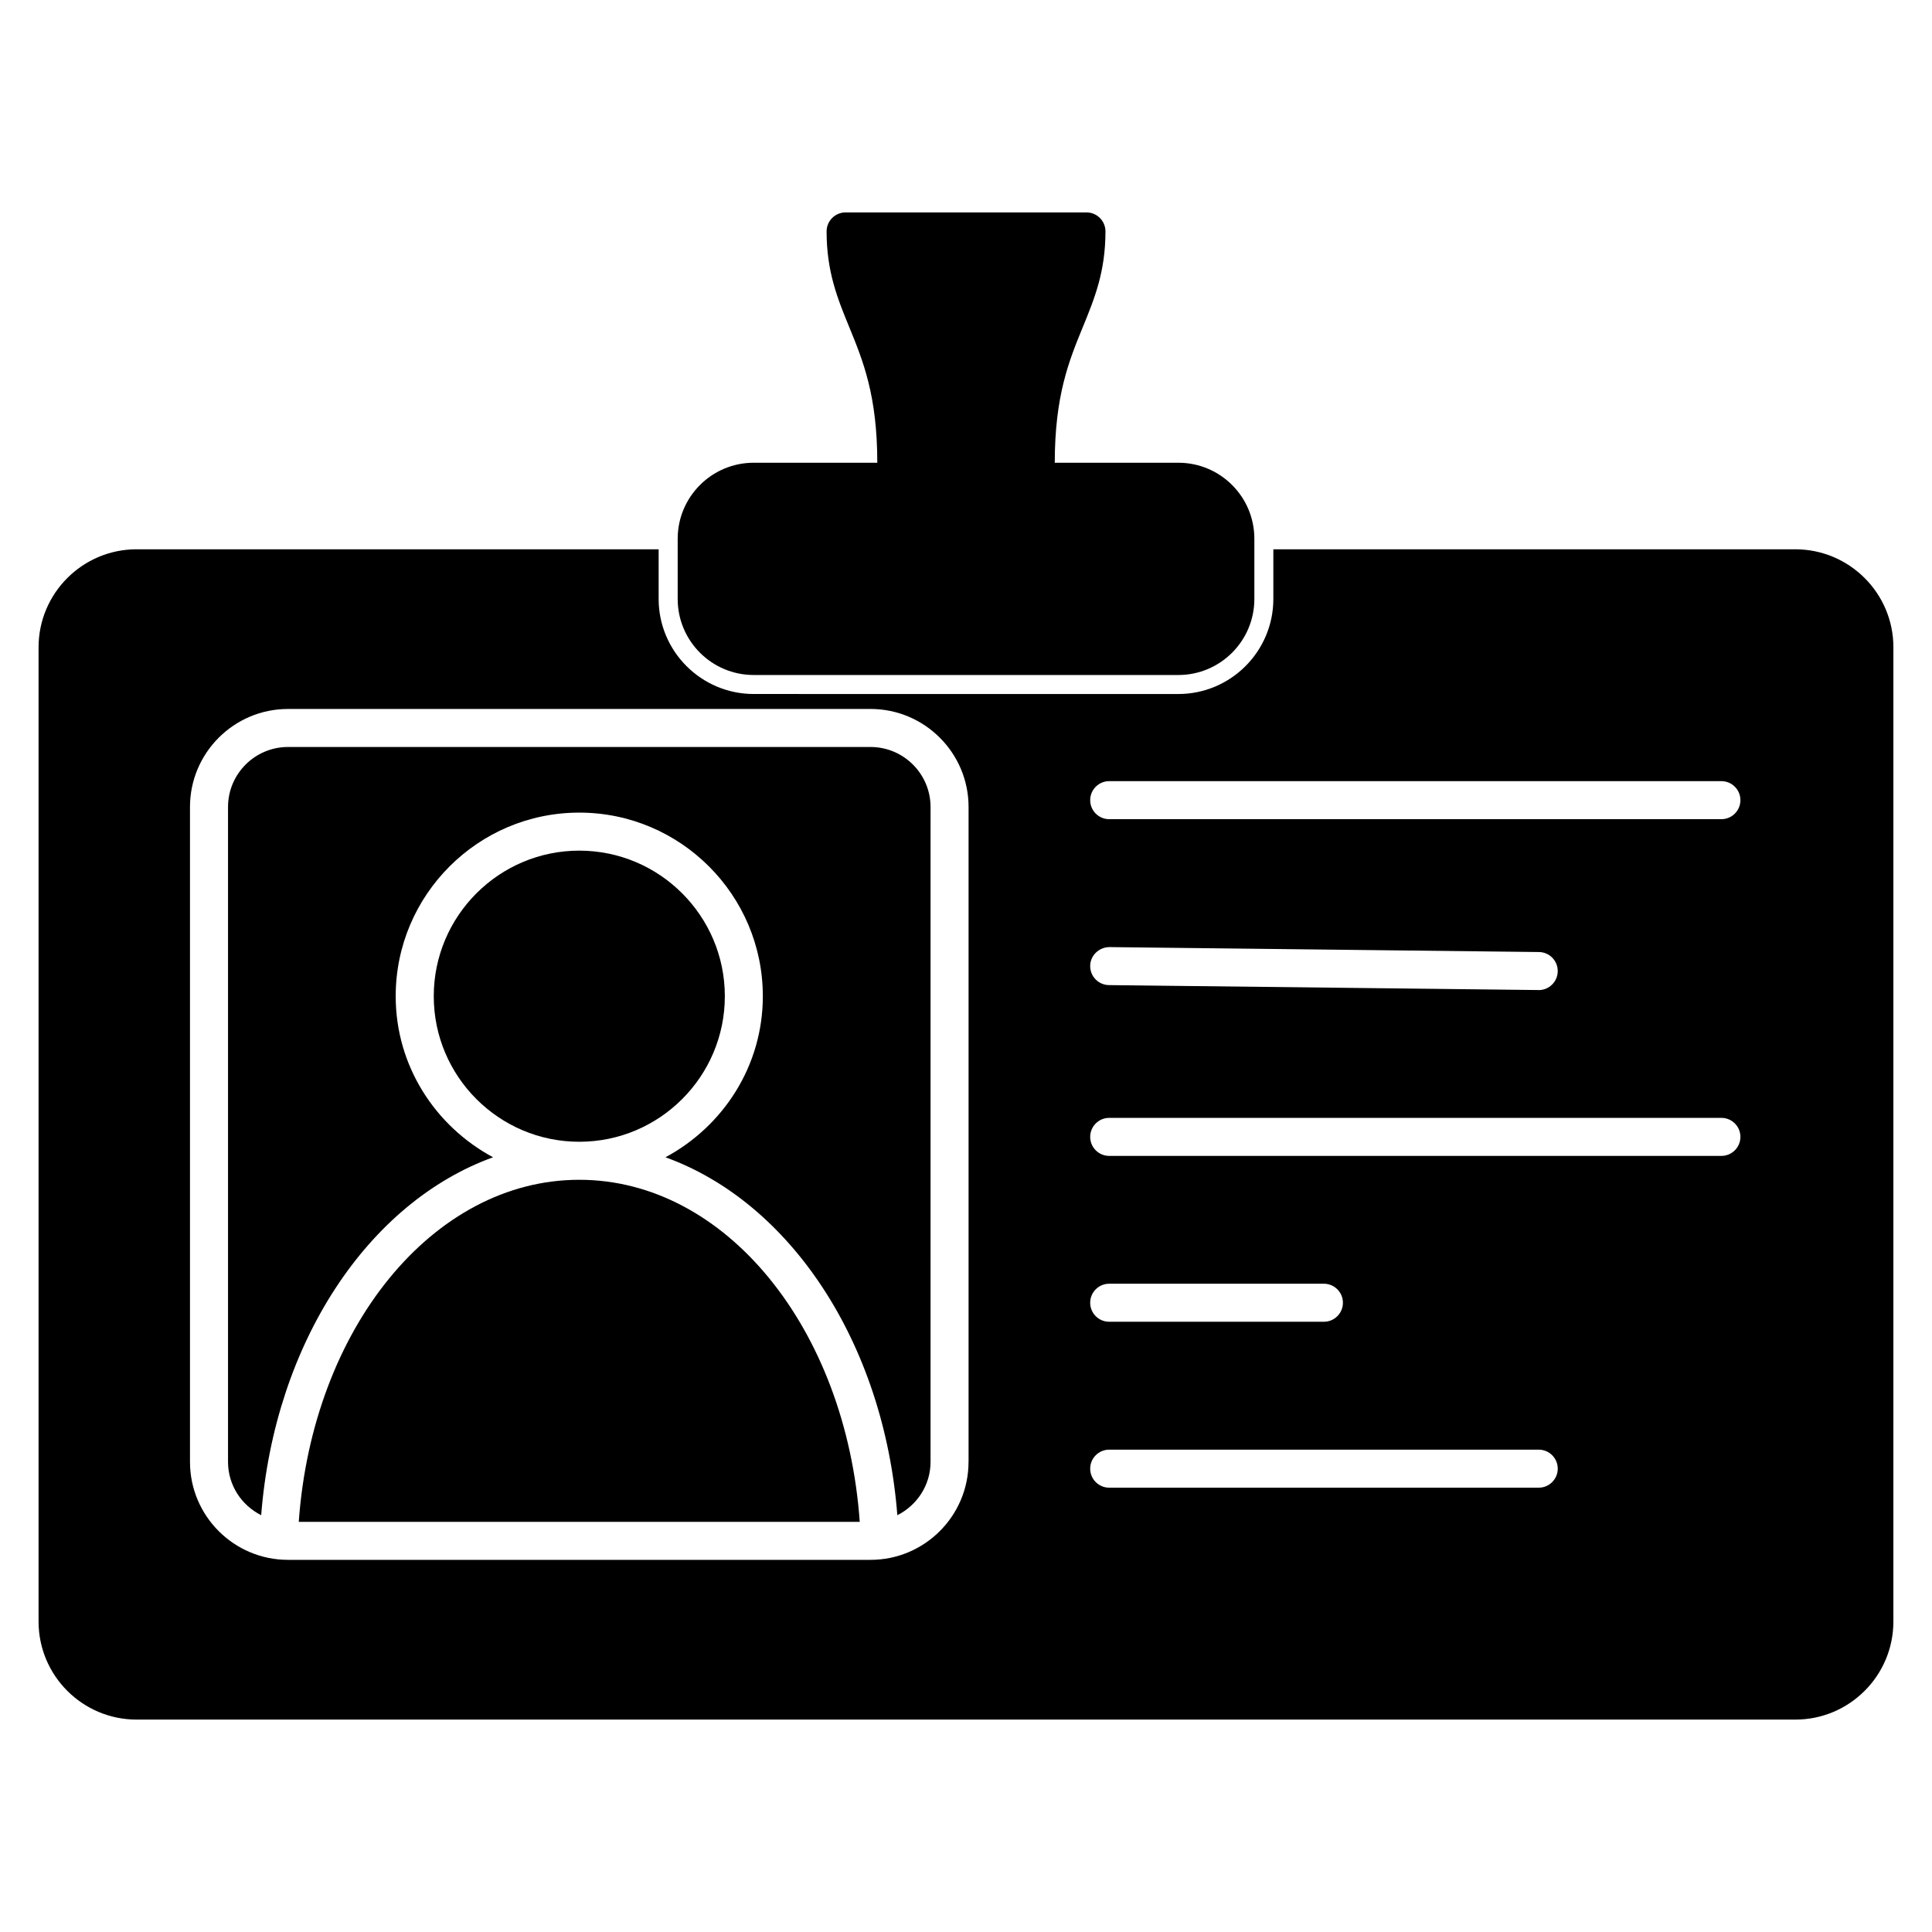
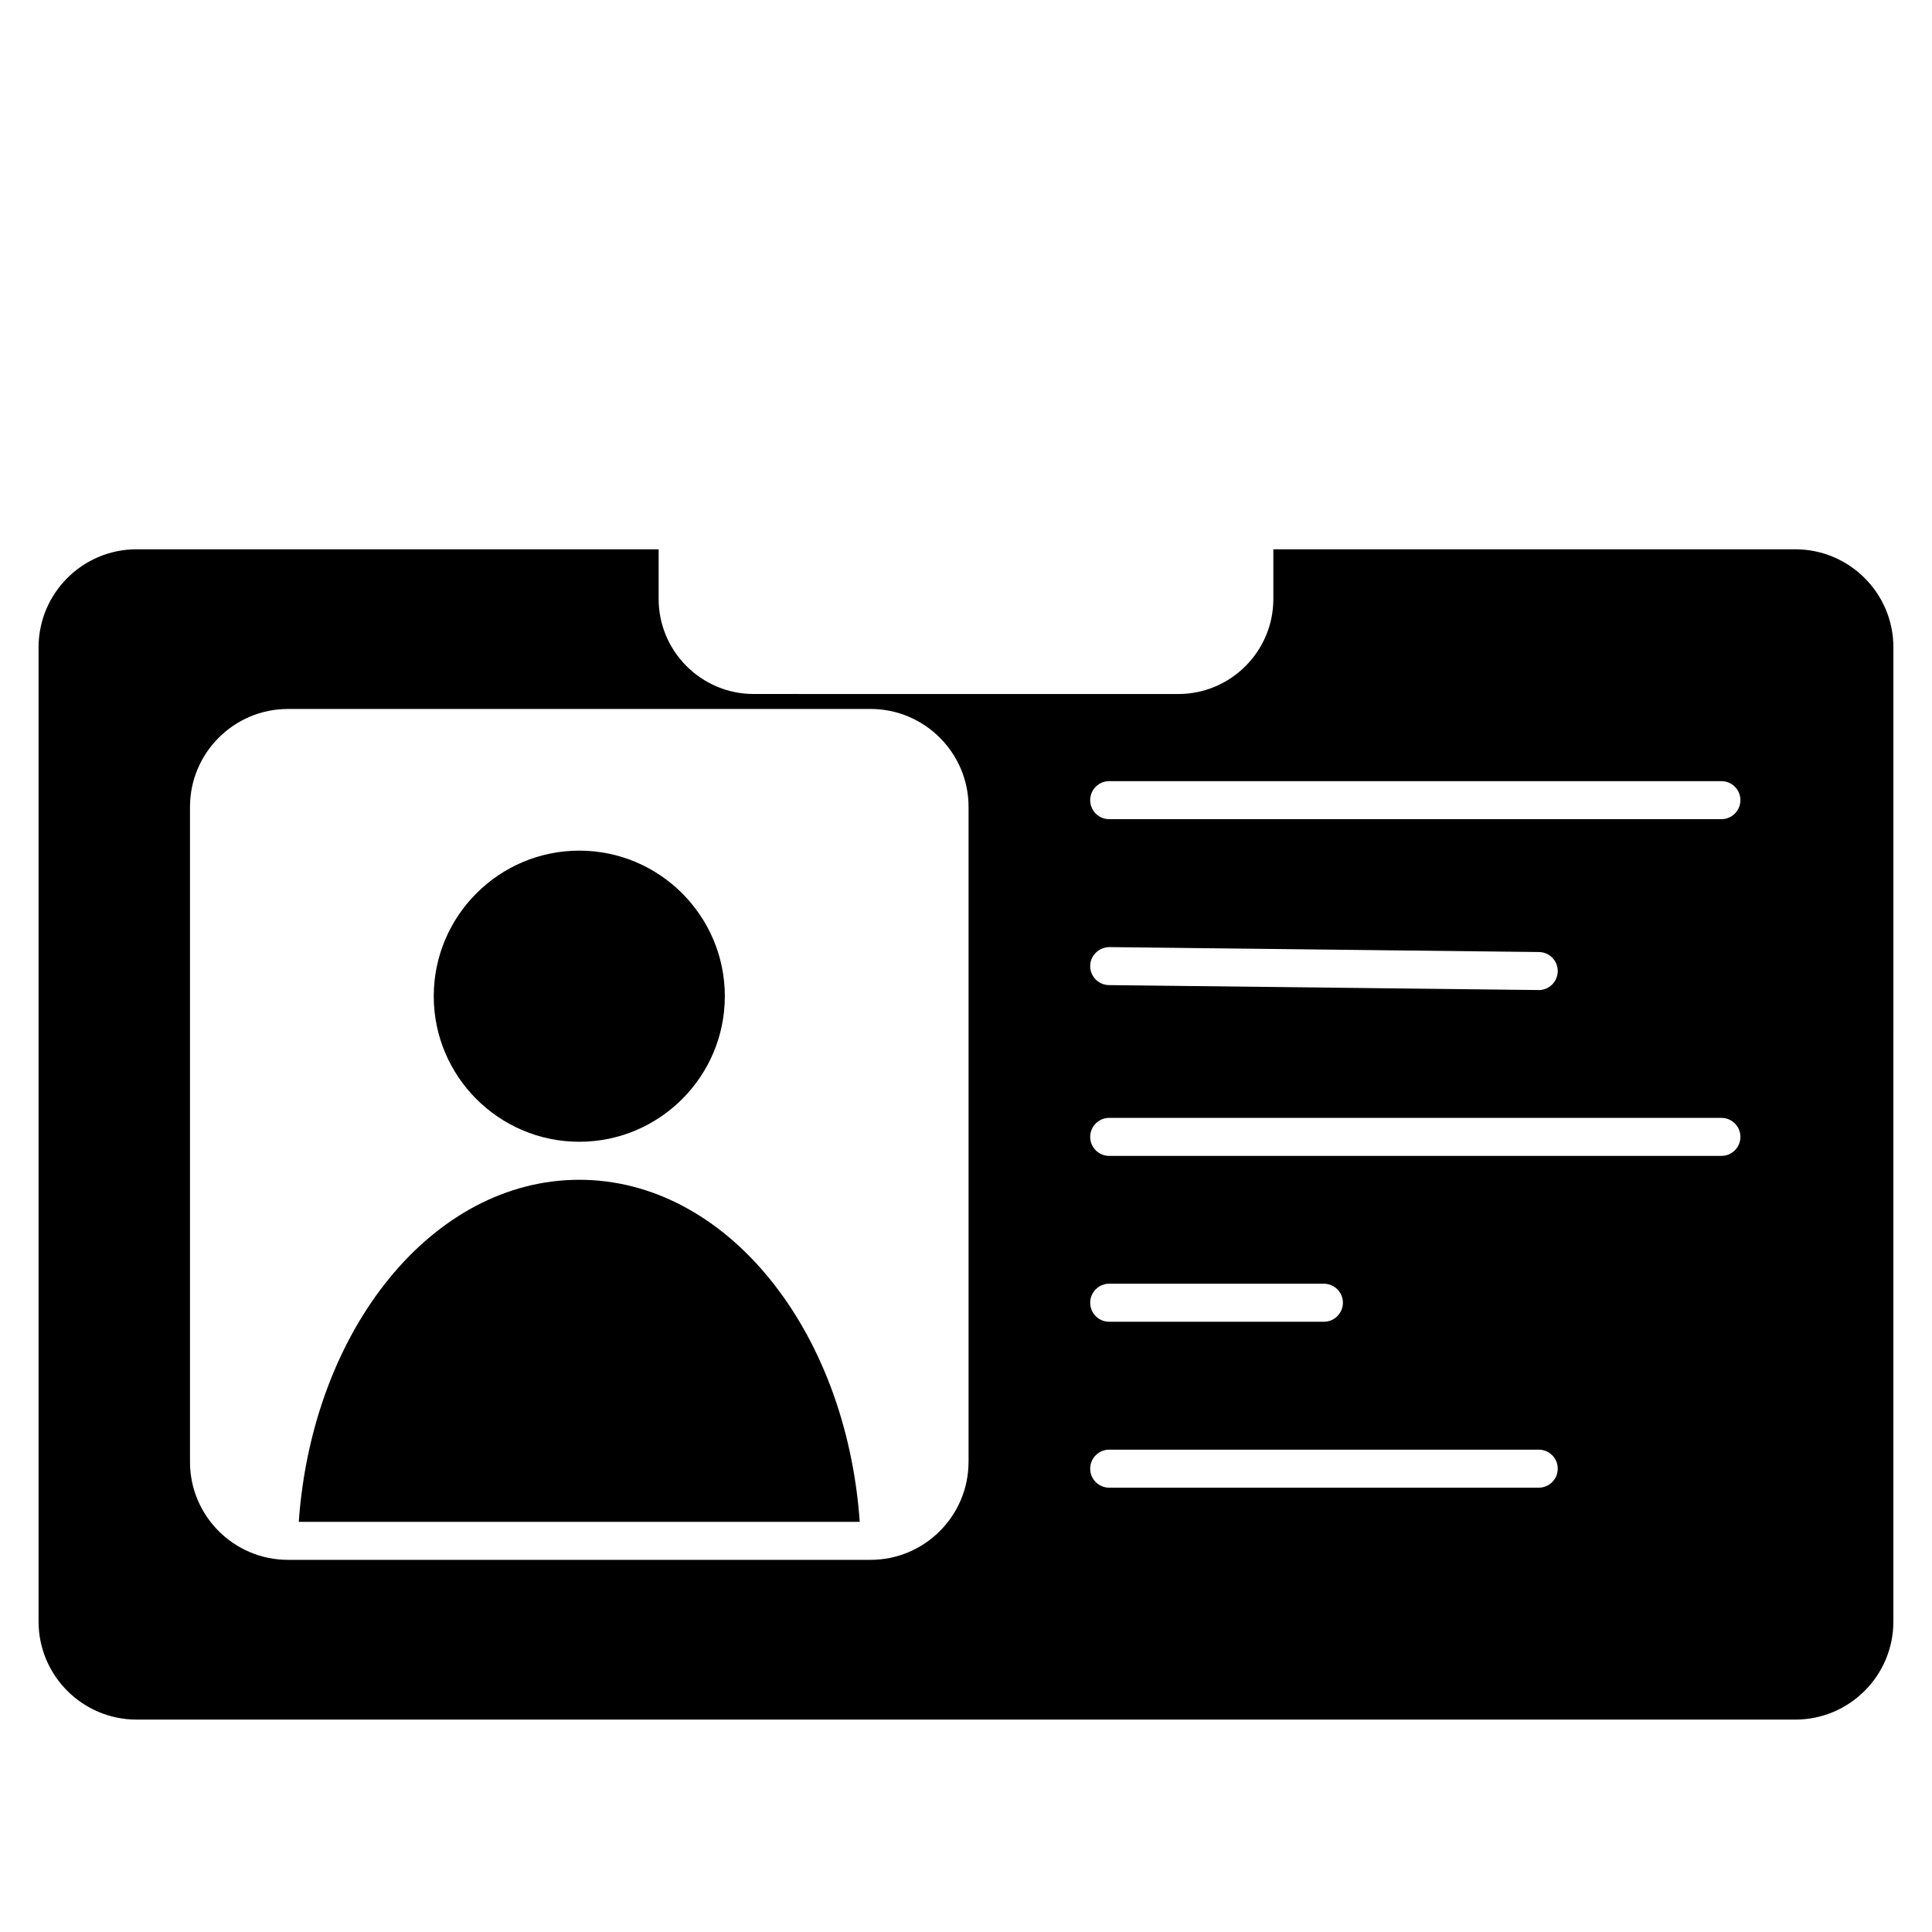
<svg xmlns="http://www.w3.org/2000/svg" fill="#000000" width="800px" height="800px" version="1.1" viewBox="144 144 512 512">
  <g>
    <path d="m336.09 408.01c0-21.27-17.301-38.582-38.57-38.582-21.262 0-38.57 17.301-38.57 38.582s17.301 38.57 38.57 38.57c21.258 0.004 38.57-17.297 38.57-38.57z" />
-     <path d="m374.71 341.96h-154.39c-8.766 0-15.891 7.133-15.891 15.891v173.57c0 6.195 3.598 11.516 8.785 14.125 3.598-45.867 28.445-82.938 61.453-94.855-15.277-8.211-25.805-24.164-25.805-42.684 0-26.832 21.824-48.656 48.648-48.656s48.648 21.824 48.648 48.656c0 18.52-10.52 34.469-25.805 42.684 33.008 11.922 57.859 48.992 61.453 94.855 5.188-2.621 8.797-7.93 8.797-14.125l0.004-173.57c-0.012-8.758-7.137-15.891-15.902-15.891z" />
    <path d="m223.18 547.3h148.66c-3.629-51.207-35.527-90.645-74.332-90.645-38.793 0-70.691 39.438-74.332 90.645z" />
    <path d="m619.79 289.57h-138.34v13.16c0 13.887-11.297 25.191-25.191 25.191l-112.52-0.004c-13.887 0-25.191-11.305-25.191-25.191v-13.16h-138.35c-14.316 0-25.977 11.648-25.977 25.977v258.19c0 14.328 11.648 25.977 25.977 25.977h439.59c14.328 0 25.977-11.648 25.977-25.977l0.004-258.2c0-14.316-11.66-25.965-25.988-25.965zm-219.12 241.85c0 14.316-11.648 25.957-25.977 25.957h-154.38c-14.316 0-25.965-11.637-25.965-25.957v-173.57c0-14.316 11.648-25.965 25.965-25.965l154.39-0.004c14.316 0 25.977 11.648 25.977 25.965v173.57zm151.11 6.832h-113.83c-2.781 0-5.039-2.258-5.039-5.039s2.258-5.039 5.039-5.039h113.83c2.781 0 5.039 2.258 5.039 5.039-0.004 2.781-2.258 5.039-5.039 5.039zm-118.87-49.012c0-2.781 2.258-5.039 5.039-5.039h56.898c2.781 0 5.039 2.258 5.039 5.039s-2.258 5.039-5.039 5.039h-56.898c-2.789 0-5.039-2.246-5.039-5.039zm167.27-38.914h-162.23c-2.781 0-5.039-2.258-5.039-5.039s2.258-5.039 5.039-5.039h162.24c2.781 0 5.039 2.258 5.039 5.039-0.004 2.781-2.258 5.039-5.051 5.039zm-167.27-50.359c0.031-2.781 2.348-4.949 5.098-4.977l113.83 1.309c2.781 0.031 5.008 2.309 4.977 5.098-0.031 2.762-2.289 4.988-5.039 4.988-0.02 0-0.039-0.012-0.059-0.012l-113.83-1.309c-2.789-0.039-5.004-2.316-4.977-5.098zm167.27-38.875h-162.23c-2.781 0-5.039-2.258-5.039-5.039s2.258-5.039 5.039-5.039h162.24c2.781 0 5.039 2.258 5.039 5.039-0.004 2.781-2.258 5.039-5.051 5.039z" />
-     <path d="m456.27 266.63h-32.746c0-17.805 3.777-27.035 7.438-35.961 3.082-7.527 5.996-14.629 5.996-25.34 0-2.781-2.258-5.039-5.039-5.039h-63.824c-2.781 0-5.039 2.258-5.039 5.039 0 10.711 2.91 17.816 5.996 25.34 3.656 8.926 7.438 18.156 7.438 35.961h-32.746c-11.125 0-20.152 9.027-20.152 20.152v15.949c0 11.125 9.027 20.152 20.152 20.152h112.52c11.125 0 20.152-9.027 20.152-20.152v-15.949c0.008-11.133-9.023-20.152-20.145-20.152z" />
  </g>
</svg>